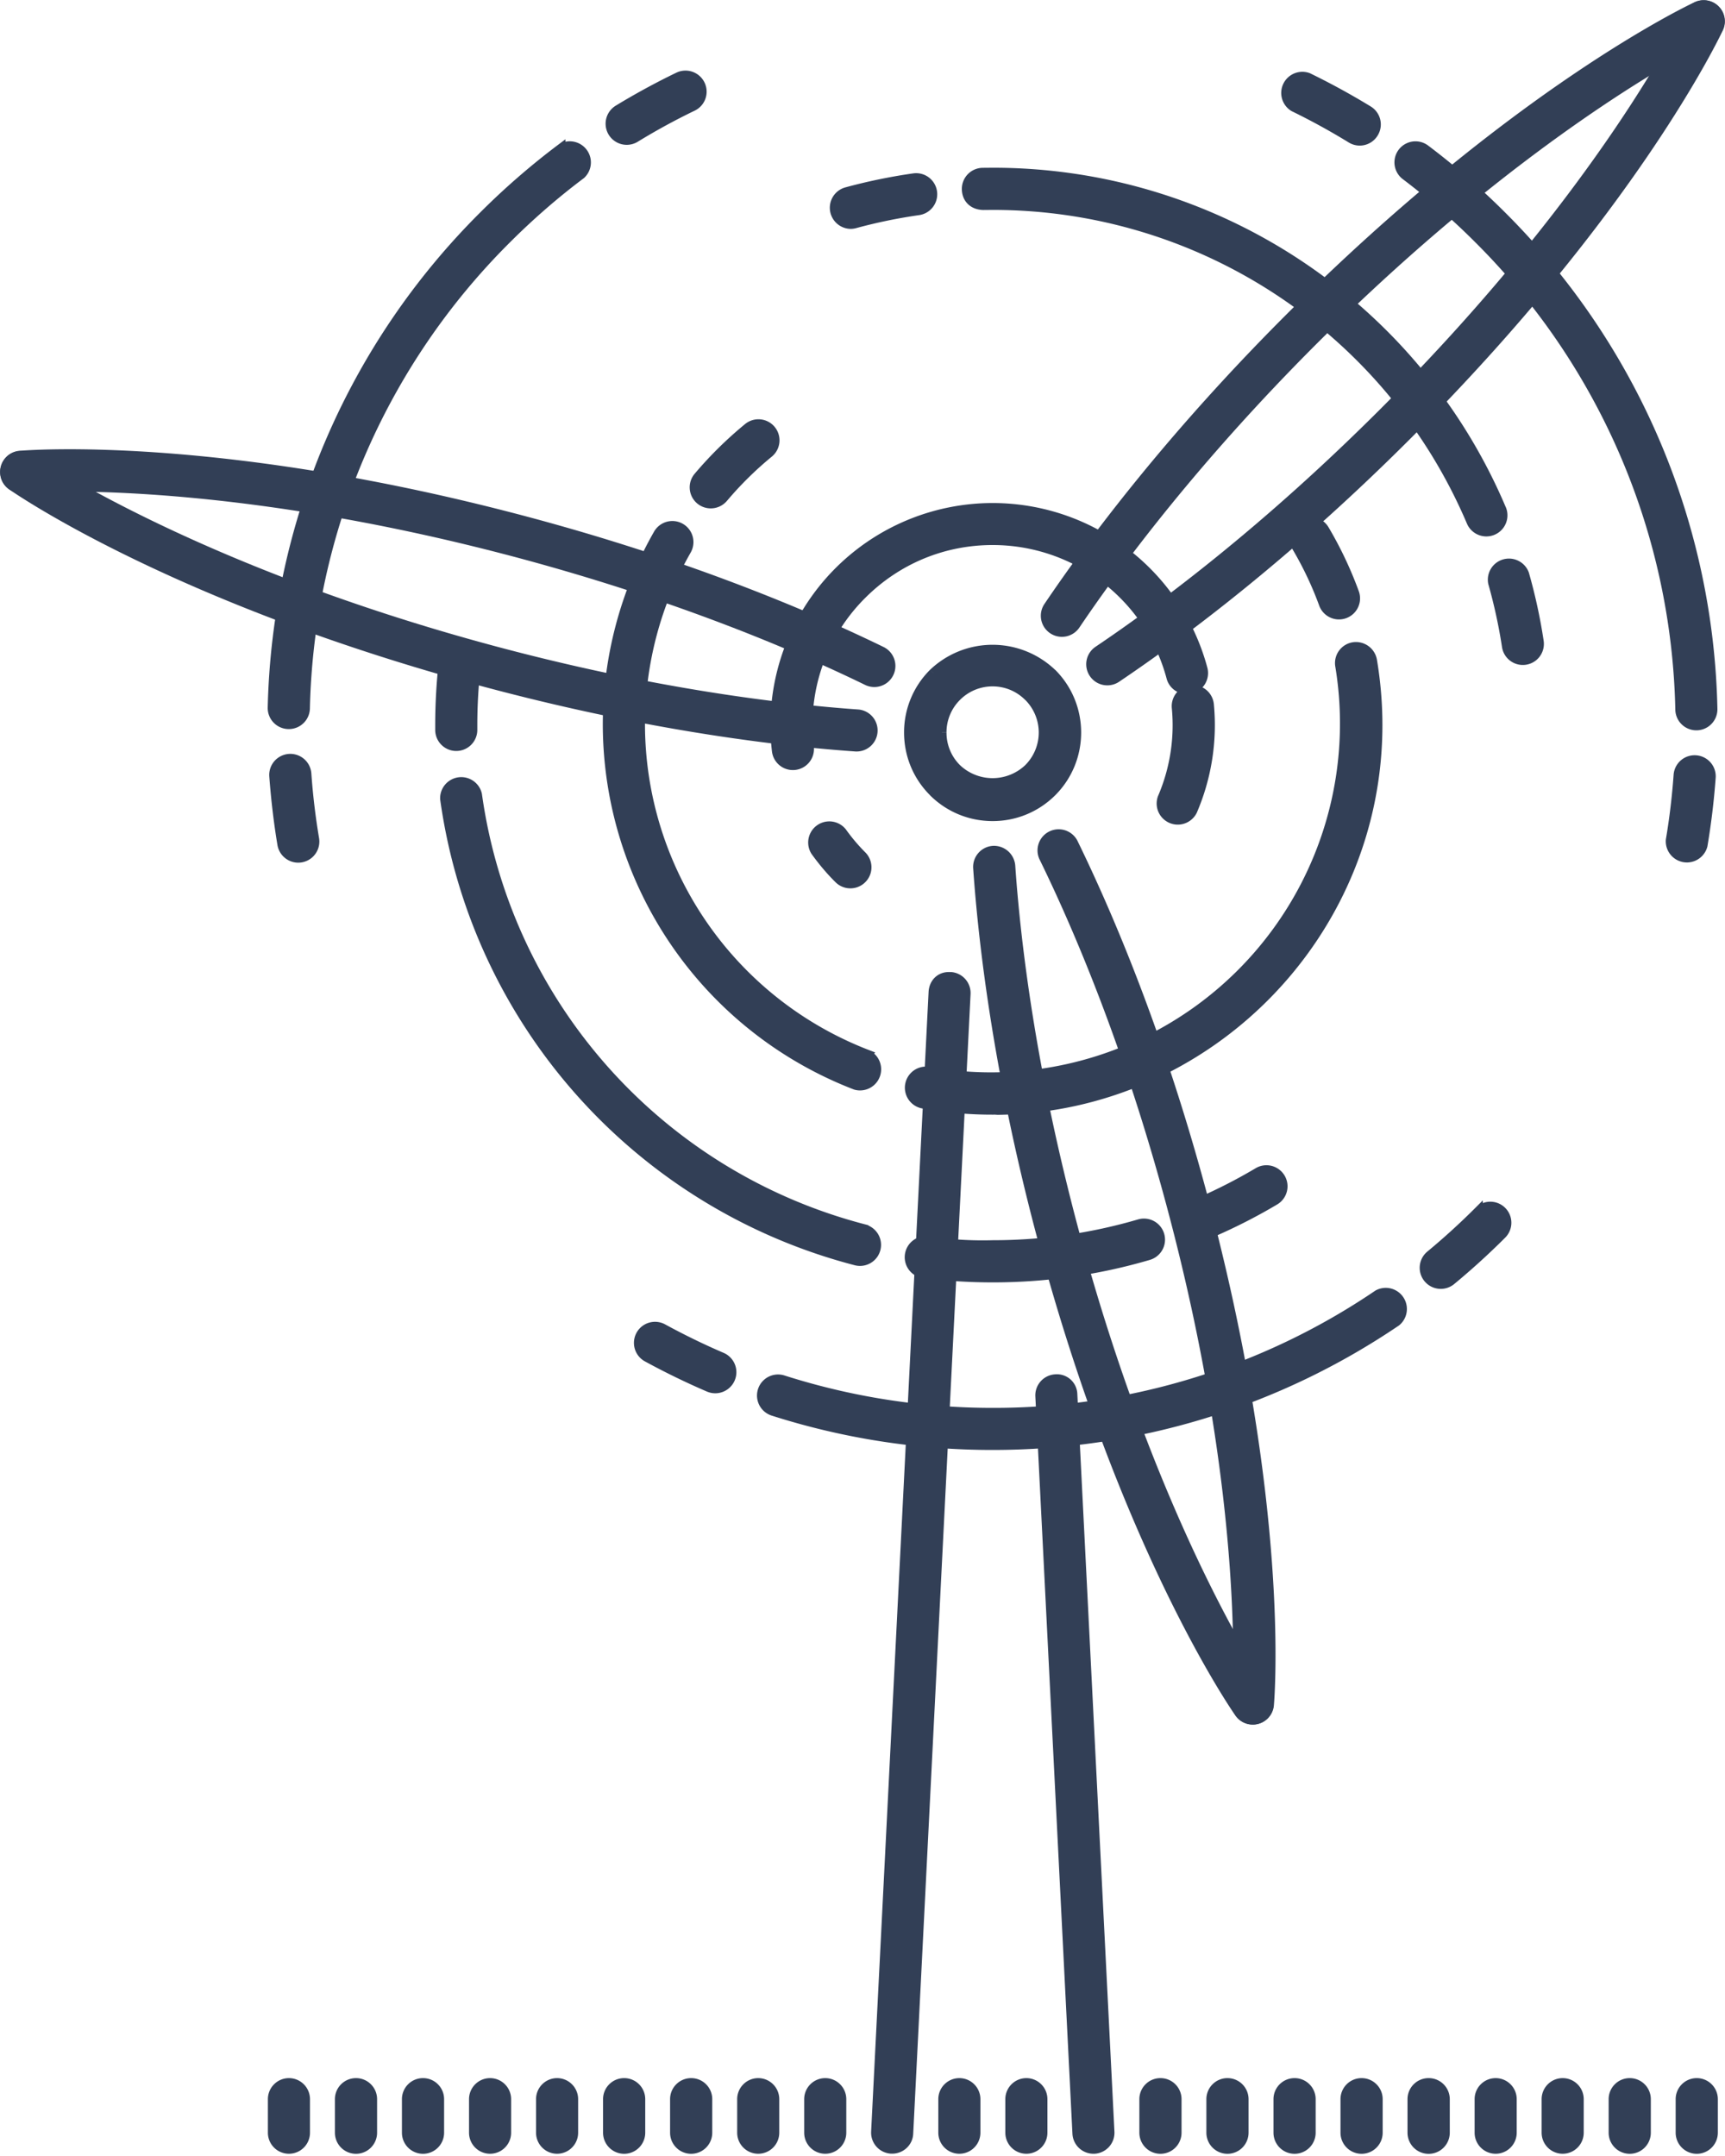
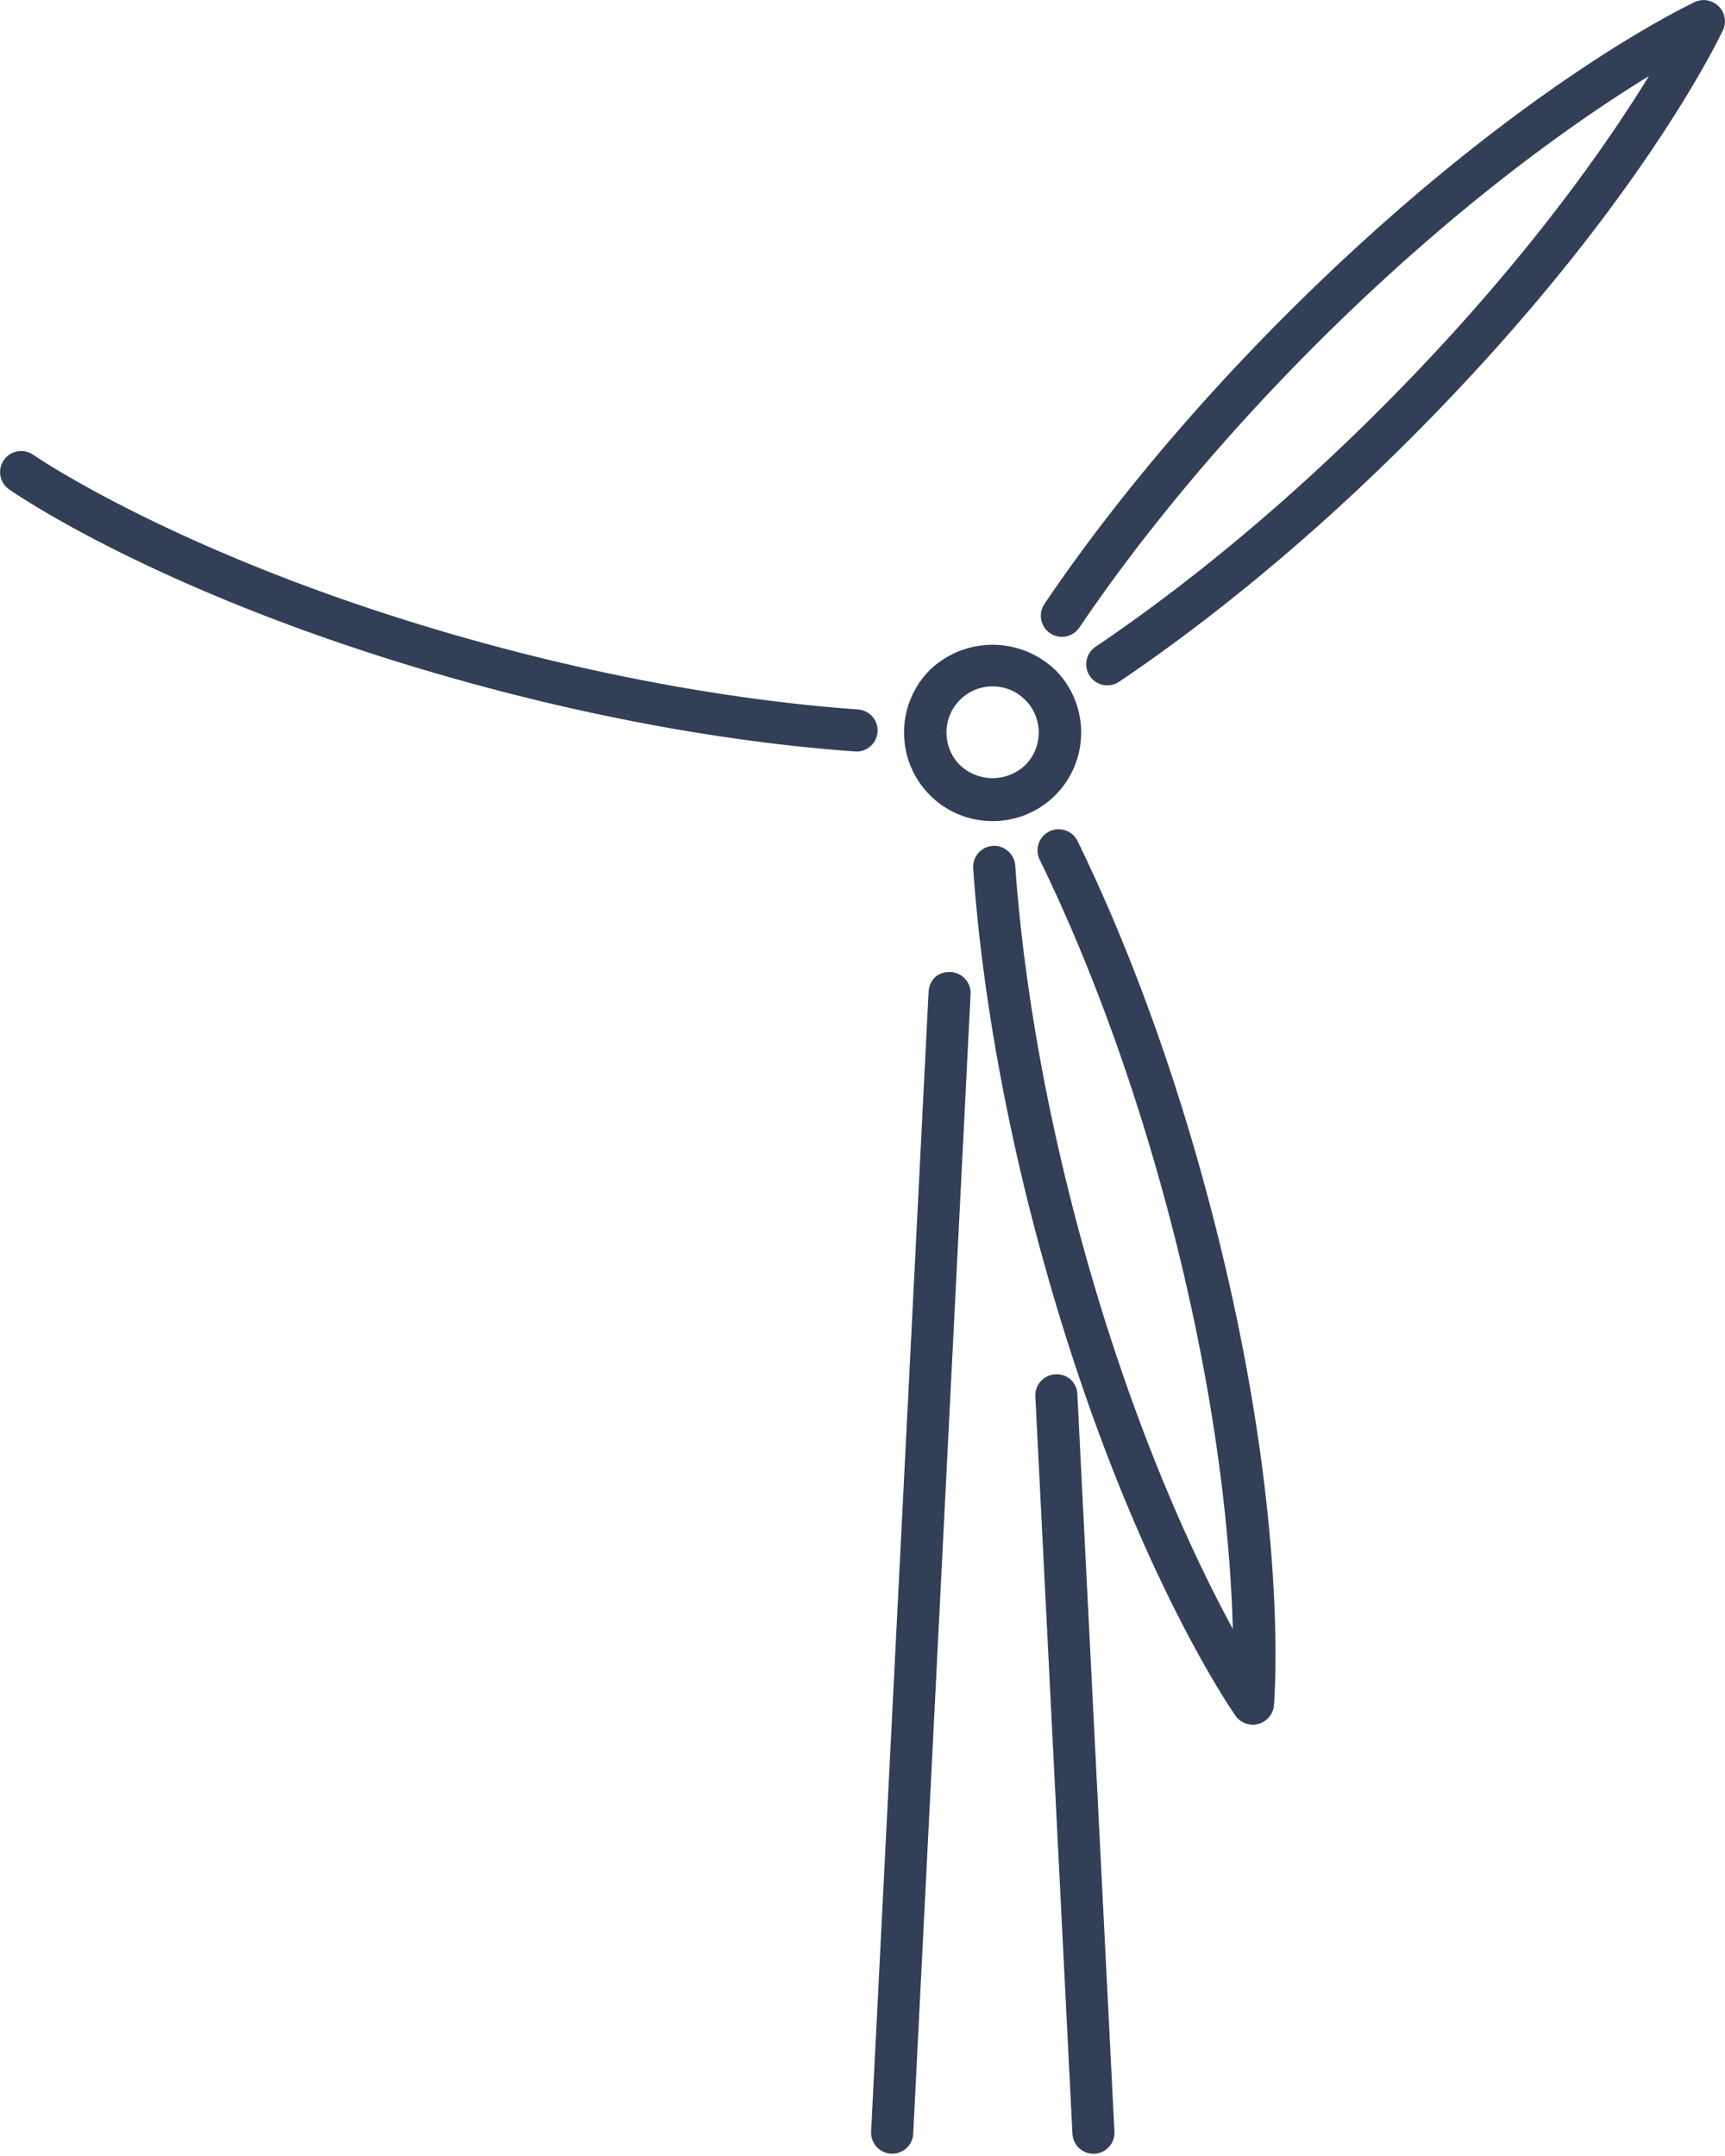
<svg xmlns="http://www.w3.org/2000/svg" width="20" height="25" fill="none">
  <path fill="#323F56" stroke="#323F56" stroke-width=".1" d="M11.02 11.322c-.122-.01-.2.078-.204.185L10.15 24.72a.194.194 0 0 0 .184.203h.01c.103 0 .19-.08.194-.184l.665-13.214a.194.194 0 0 0-.185-.204zm1.421 4.848a.187.187 0 0 0-.203-.184.194.194 0 0 0-.184.204l.43 8.55a.194.194 0 0 0 .193.184h.01a.194.194 0 0 0 .184-.204l-.43-8.55zM19.928.164A.195.195 0 0 0 19.67.07c-.085.04-2.106.998-4.723 3.615-1.367 1.367-2.275 2.574-2.796 3.346a.194.194 0 1 0 .322.218c.512-.759 1.404-1.944 2.749-3.29C17.786 1.397 19.814.432 19.834.423a.195.195 0 0 0 .094-.258z" />
  <path fill="#323F56" stroke="#323F56" stroke-width=".1" d="M19.836.071a.195.195 0 0 0-.258.094c-.01.02-.974 2.049-3.538 4.613-1.352 1.352-2.547 2.249-3.31 2.763a.194.194 0 1 0 .217.323c.778-.524 1.994-1.437 3.368-2.811C18.932 2.435 19.89.414 19.93.33a.194.194 0 0 0-.094-.259zm-5.153 19.571c-.013-.018-1.287-1.867-2.226-5.37-.493-1.842-.673-3.32-.736-4.234a.198.198 0 0 0-.207-.18.195.195 0 0 0-.181.207c.065.932.248 2.436.749 4.308.958 3.575 2.229 5.415 2.283 5.492a.193.193 0 0 0 .27.047.195.195 0 0 0 .048-.27z" />
  <path fill="#323F56" stroke="#323F56" stroke-width=".1" d="M13.95 13.872c-.501-1.873-1.095-3.266-1.505-4.105a.195.195 0 0 0-.35.171c.403.823.986 2.192 1.48 4.035.939 3.502.76 5.74.758 5.763a.195.195 0 0 0 .177.21l.017.001c.1 0 .184-.076.193-.177.008-.093.189-2.322-.77-5.898zm-4-5.595c-.915-.065-2.39-.245-4.223-.736C2.225 6.602.376 5.327.357 5.315a.194.194 0 1 0-.223.318c.077.054 1.918 1.325 5.493 2.283 1.474.395 2.96.654 4.296.748h.014a.194.194 0 0 0 .013-.387z" />
-   <path fill="#323F56" stroke="#323F56" stroke-width=".1" d="M10.222 7.547c-.838-.408-2.228-1-4.094-1.5C2.552 5.09.323 5.27.23 5.277a.194.194 0 0 0-.177.211.19.19 0 0 0 .211.177c.022-.002 2.253-.183 5.763.757 1.836.493 3.202 1.074 4.025 1.475a.194.194 0 0 0 .17-.35z" />
  <path fill="#323F56" fill-rule="evenodd" d="M10.819 7.805a.998.998 0 0 1 1.379 0 .977.977 0 0 1-.69 1.664.97.97 0 0 1-.69-.285.969.969 0 0 1-.285-.69.97.97 0 0 1 .286-.69zm.274 1.104a.601.601 0 0 0 .83 0 .587.587 0 1 0-.83 0z" clip-rule="evenodd" />
-   <path fill="#323F56" d="M12.198 7.805l-.037.036.037-.036zm-1.379 0l-.037-.037.037.037zm1.38 1.379l.036.037-.037-.037zm-1.38 0l.036-.037-.036.037zm1.104-.275l.037.036-.037-.036zm-.83 0l.037-.037-.037.037zm.83-.83l-.037.037.037-.037zm.312-.31a1.05 1.05 0 0 0-1.453-.001l.074.073a.947.947 0 0 1 1.305 0l.074-.073zm0 1.452c.4-.401.4-1.053 0-1.453l-.074.073c.36.36.36.946 0 1.306l.074.074zm-.726.3c.274 0 .532-.107.726-.3l-.073-.074a.918.918 0 0 1-.653.27v.104zm-.727-.3c.194.193.452.3.727.3v-.103a.917.917 0 0 1-.654-.271l-.073.073zm-.3-.727c0 .274.106.532.3.726l.073-.073a.917.917 0 0 1-.27-.653h-.104zm.3-.726a1.021 1.021 0 0 0-.3.726h.103a.92.92 0 0 1 .27-.653l-.073-.073zm1.105 1.104a.55.55 0 0 1-.757 0l-.073.073a.653.653 0 0 0 .903 0l-.073-.073zm0-.756a.535.535 0 0 1 0 .756l.073.073a.64.64 0 0 0 0-.902l-.074.073zm-.378-.157a.53.53 0 0 1 .377.157l.074-.073a.634.634 0 0 0-.451-.187v.103zm-.379.157a.531.531 0 0 1 .379-.157v-.103a.635.635 0 0 0-.452.187l.073.073zm-.156.378a.53.53 0 0 1 .156-.378l-.073-.073a.634.634 0 0 0-.187.45h.104zm.156.378a.53.53 0 0 1-.156-.378h-.104c0 .17.066.33.187.451l.073-.073z" />
-   <path fill="#323F56" stroke="#323F56" stroke-width=".1" d="M6.506 1.715a8.494 8.494 0 0 0-.905.786 8.316 8.316 0 0 0-2.447 5.704.194.194 0 0 0 .19.199h.005a.194.194 0 0 0 .194-.19 7.928 7.928 0 0 1 2.333-5.438c.27-.27.56-.523.863-.75a.195.195 0 0 0-.233-.31zm8.492-.471c.226.11.45.233.665.365a.193.193 0 0 0 .268-.065.194.194 0 0 0-.065-.267 8.437 8.437 0 0 0-.698-.382.195.195 0 0 0-.17.349zM3.56 8.972A.194.194 0 1 0 3.172 9c.02.266.051.532.094.79a.194.194 0 0 0 .384-.063 7.984 7.984 0 0 1-.09-.754zm4.81 6.761a8.09 8.09 0 0 1-.682-.332.194.194 0 1 0-.187.341c.233.127.473.244.715.348a.195.195 0 0 0 .256-.102.194.194 0 0 0-.102-.255zM8.123.978a.195.195 0 0 0-.26-.09 8.236 8.236 0 0 0-.698.38.194.194 0 0 0 .203.333 7.52 7.52 0 0 1 .665-.363.194.194 0 0 0 .09-.26zm9.019 13.062c-.18.18-.369.352-.561.511a.194.194 0 0 0 .247.3c.202-.167.4-.347.588-.535a.194.194 0 1 0-.274-.275zm2.52-5.232a.194.194 0 0 0-.208.18c-.018.25-.048.503-.09.752a.195.195 0 0 0 .383.065 8.48 8.48 0 0 0 .095-.79.194.194 0 0 0-.18-.207zm-.188-.579a.194.194 0 1 0 .388-.009 8.319 8.319 0 0 0-2.446-5.72 8.41 8.41 0 0 0-.893-.776.194.194 0 0 0-.233.31c.298.225.585.474.851.741a7.932 7.932 0 0 1 2.333 5.454zm-3.5 6.778a7.923 7.923 0 0 1-4.466 1.368 7.973 7.973 0 0 1-2.428-.378.194.194 0 0 0-.118.37 8.35 8.35 0 0 0 2.546.396c1.68 0 3.3-.496 4.684-1.435a.195.195 0 0 0-.218-.321zm-.632-8.002a.194.194 0 1 0 .365-.133 4.422 4.422 0 0 0-.347-.733.194.194 0 1 0-.335.198 4 4 0 0 1 .317.668zM8.24 5.845c.056 0 .11-.023.15-.069.159-.189.337-.364.527-.52a.194.194 0 1 0-.247-.3 4.489 4.489 0 0 0-.578.57.194.194 0 0 0 .149.319zm7.675 1.812a.197.197 0 0 0-.224-.16.194.194 0 0 0-.16.224 4.095 4.095 0 0 1-4.76 4.7.194.194 0 0 0-.07.383 4.555 4.555 0 0 0 .837.071l.03.002c2.431-.031 4.41-2.036 4.41-4.47 0-.252-.022-.505-.063-.75zm-5.857 4.566a4.104 4.104 0 0 1-2.63-3.816c0-.711.185-1.411.536-2.024a.194.194 0 1 0-.337-.194 4.469 4.469 0 0 0-.588 2.218 4.494 4.494 0 0 0 2.88 4.18.195.195 0 0 0 .138-.363zm-.291-2.576a.195.195 0 0 0-.317.226c.082.114.173.223.272.321a.194.194 0 1 0 .275-.275 2.149 2.149 0 0 1-.23-.272z" />
-   <path fill="#323F56" stroke="#323F56" stroke-width=".1" d="M14.024 8.17a.196.196 0 0 0-.212-.176l-.01.002.01-.003a.195.195 0 0 0 .138-.238A2.527 2.527 0 0 0 9 8.708a.194.194 0 1 0 .386-.046 2.124 2.124 0 0 1 .611-1.765c.404-.404.94-.627 1.511-.627a2.136 2.136 0 0 1 2.066 1.585c.025.097.12.156.215.143a.195.195 0 0 0-.153.208 2.128 2.128 0 0 1-.164 1.045.195.195 0 0 0 .358.153 2.52 2.52 0 0 0 .194-1.234zm-8.734.488a.194.194 0 0 0 .194-.194v-.057c0-.231.014-.466.04-.696a.194.194 0 0 0-.386-.044 6.543 6.543 0 0 0-.042.74v.057c0 .107.087.194.194.194zm7.918 5.53a6.016 6.016 0 0 1-1.697.243 4.247 4.247 0 0 1-.753-.046.194.194 0 0 0-.048.386c.263.032.532.049.799.049h.002c.614 0 1.222-.087 1.807-.259a.194.194 0 0 0-.11-.373zM9.862 2.604a.2.2 0 0 0 .051-.007 6.08 6.08 0 0 1 .736-.152.194.194 0 0 0-.054-.385 6.447 6.447 0 0 0-.784.162.195.195 0 0 0 .051.382zm.157 11.642a6.065 6.065 0 0 1-4.481-5.033.195.195 0 0 0-.385.051 6.457 6.457 0 0 0 4.77 5.359.194.194 0 0 0 .096-.376zm4.565-.657a6.1 6.1 0 0 1-.668.343.194.194 0 0 0 .155.356c.243-.106.483-.229.712-.365a.194.194 0 1 0-.199-.334zm3.264-6.152a6.257 6.257 0 0 0-.17-.783.195.195 0 0 0-.374.106c.068.24.122.487.16.736a.194.194 0 1 0 .384-.059zM17.412 5.9a6.405 6.405 0 0 0-5.903-3.905l-.117.001a.194.194 0 0 0-.19.199c.002.107.074.186.197.19l.11-.001c2.42 0 4.597 1.44 5.545 3.668a.194.194 0 1 0 .358-.153zM3.35 24.147a.194.194 0 0 0-.194.195v.388a.194.194 0 1 0 .388 0v-.388a.194.194 0 0 0-.194-.195zm.777 0a.194.194 0 0 0-.194.195v.388a.194.194 0 1 0 .389 0v-.388a.194.194 0 0 0-.195-.195zm.778 0a.194.194 0 0 0-.195.195v.388a.194.194 0 1 0 .389 0v-.388a.194.194 0 0 0-.194-.195zm.777 0a.194.194 0 0 0-.194.195v.388a.194.194 0 1 0 .388 0v-.388a.194.194 0 0 0-.194-.195zm.778 0a.194.194 0 0 0-.195.195v.388a.194.194 0 1 0 .388 0v-.388a.194.194 0 0 0-.194-.195zm.776 0a.194.194 0 0 0-.194.195v.388a.194.194 0 1 0 .389 0v-.388a.194.194 0 0 0-.195-.195zm.778 0a.194.194 0 0 0-.195.195v.388a.194.194 0 1 0 .389 0v-.388a.194.194 0 0 0-.194-.195zm.776 0a.194.194 0 0 0-.193.195v.388a.194.194 0 1 0 .388 0v-.388a.194.194 0 0 0-.194-.195zm.778 0a.194.194 0 0 0-.194.195v.388a.194.194 0 1 0 .388 0v-.388a.194.194 0 0 0-.194-.195zm1.555 0a.194.194 0 0 0-.194.195v.388a.194.194 0 1 0 .388 0v-.388a.194.194 0 0 0-.194-.195zm.777 0a.194.194 0 0 0-.194.195v.388a.194.194 0 1 0 .388 0v-.388a.194.194 0 0 0-.194-.195zm1.555 0a.194.194 0 0 0-.195.195v.388a.194.194 0 1 0 .389 0v-.388a.194.194 0 0 0-.194-.195zm.777 0a.194.194 0 0 0-.195.195v.388a.194.194 0 1 0 .389 0v-.388a.194.194 0 0 0-.194-.195zm.778 0a.194.194 0 0 0-.195.195v.388a.194.194 0 1 0 .389 0v-.388a.194.194 0 0 0-.195-.195zm.777 0a.194.194 0 0 0-.195.195v.388a.194.194 0 1 0 .389 0v-.388a.194.194 0 0 0-.194-.195zm.777 0a.194.194 0 0 0-.195.195v.388a.194.194 0 1 0 .39 0v-.388a.194.194 0 0 0-.195-.195zm.777 0a.194.194 0 0 0-.194.195v.388a.194.194 0 1 0 .388 0v-.388a.194.194 0 0 0-.194-.195zm.777 0a.194.194 0 0 0-.194.195v.388a.194.194 0 1 0 .388 0v-.388a.194.194 0 0 0-.194-.195zm.778 0a.194.194 0 0 0-.195.195v.388a.194.194 0 1 0 .389 0v-.388a.194.194 0 0 0-.194-.195zm.777 0a.194.194 0 0 0-.195.195v.388a.194.194 0 1 0 .389 0v-.388a.194.194 0 0 0-.194-.195z" />
+   <path fill="#323F56" d="M12.198 7.805l-.037.036.037-.036m-1.379 0l-.037-.037.037.037zm1.38 1.379l.036.037-.037-.037zm-1.38 0l.036-.037-.036.037zm1.104-.275l.037.036-.037-.036zm-.83 0l.037-.037-.037.037zm.83-.83l-.037.037.037-.037zm.312-.31a1.05 1.05 0 0 0-1.453-.001l.074.073a.947.947 0 0 1 1.305 0l.074-.073zm0 1.452c.4-.401.4-1.053 0-1.453l-.074.073c.36.36.36.946 0 1.306l.074.074zm-.726.3c.274 0 .532-.107.726-.3l-.073-.074a.918.918 0 0 1-.653.27v.104zm-.727-.3c.194.193.452.3.727.3v-.103a.917.917 0 0 1-.654-.271l-.073.073zm-.3-.727c0 .274.106.532.3.726l.073-.073a.917.917 0 0 1-.27-.653h-.104zm.3-.726a1.021 1.021 0 0 0-.3.726h.103a.92.92 0 0 1 .27-.653l-.073-.073zm1.105 1.104a.55.55 0 0 1-.757 0l-.073.073a.653.653 0 0 0 .903 0l-.073-.073zm0-.756a.535.535 0 0 1 0 .756l.073.073a.64.64 0 0 0 0-.902l-.074.073zm-.378-.157a.53.53 0 0 1 .377.157l.074-.073a.634.634 0 0 0-.451-.187v.103zm-.379.157a.531.531 0 0 1 .379-.157v-.103a.635.635 0 0 0-.452.187l.073.073zm-.156.378a.53.53 0 0 1 .156-.378l-.073-.073a.634.634 0 0 0-.187.45h.104zm.156.378a.53.53 0 0 1-.156-.378h-.104c0 .17.066.33.187.451l.073-.073z" />
</svg>